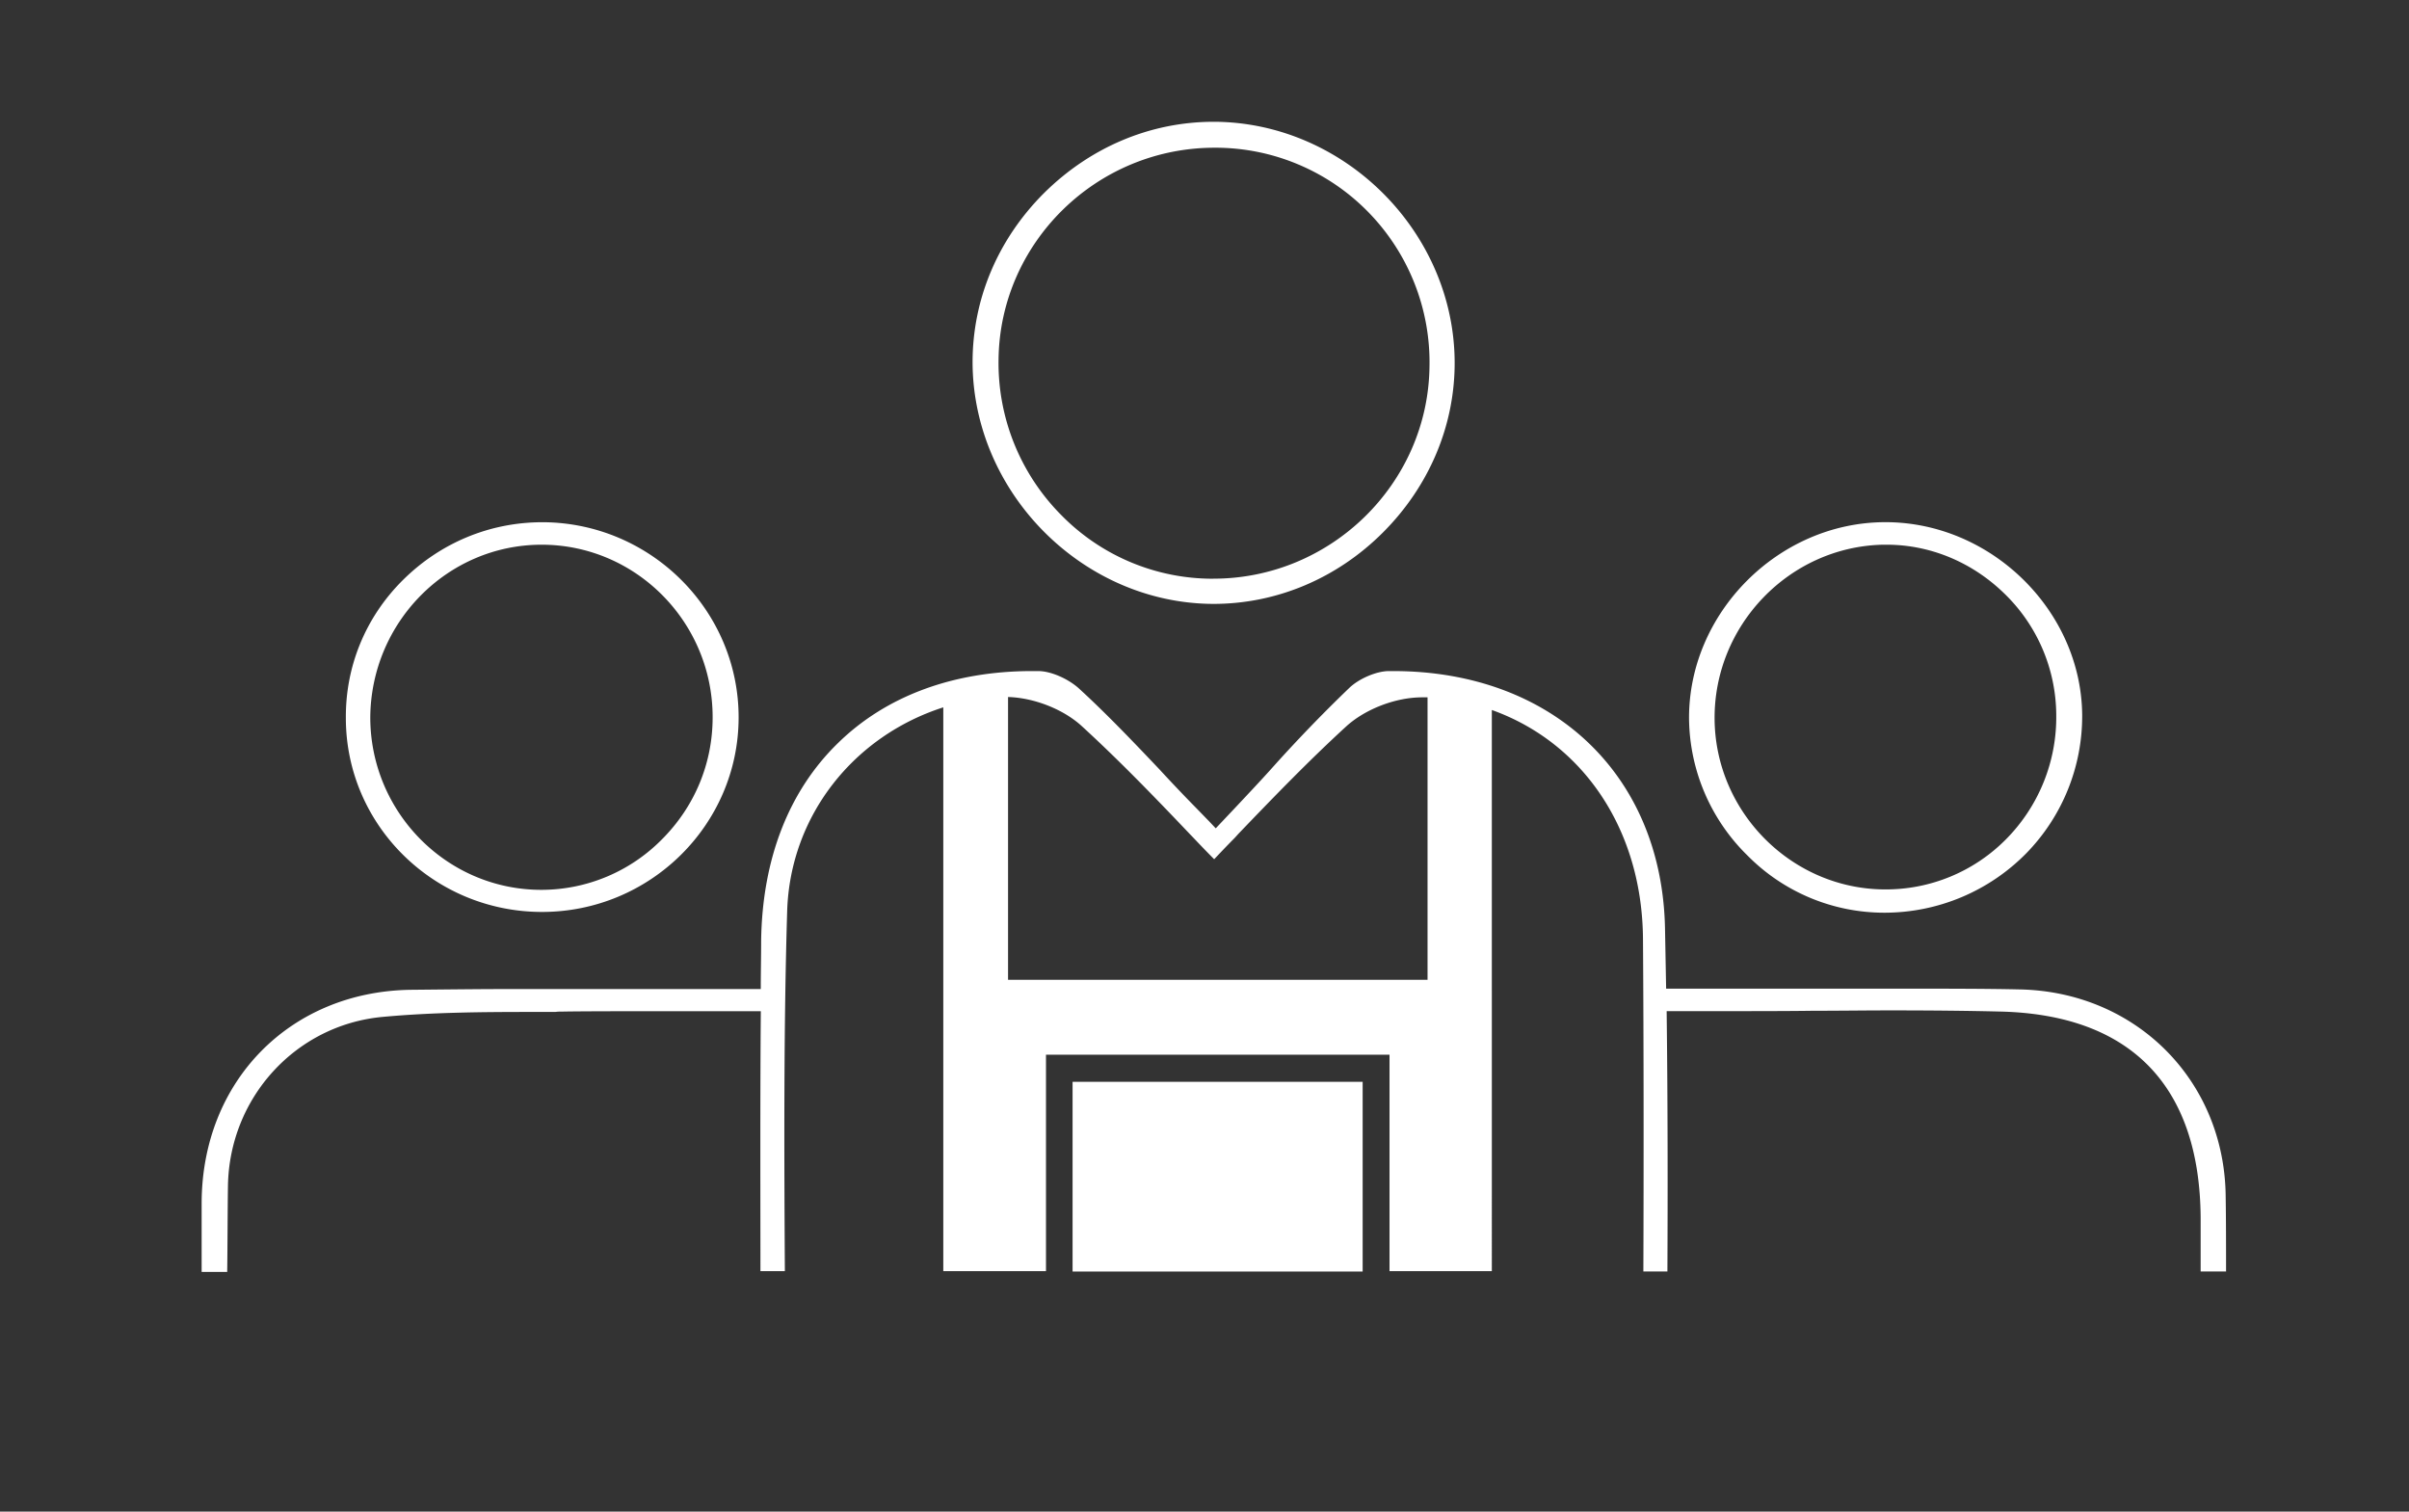
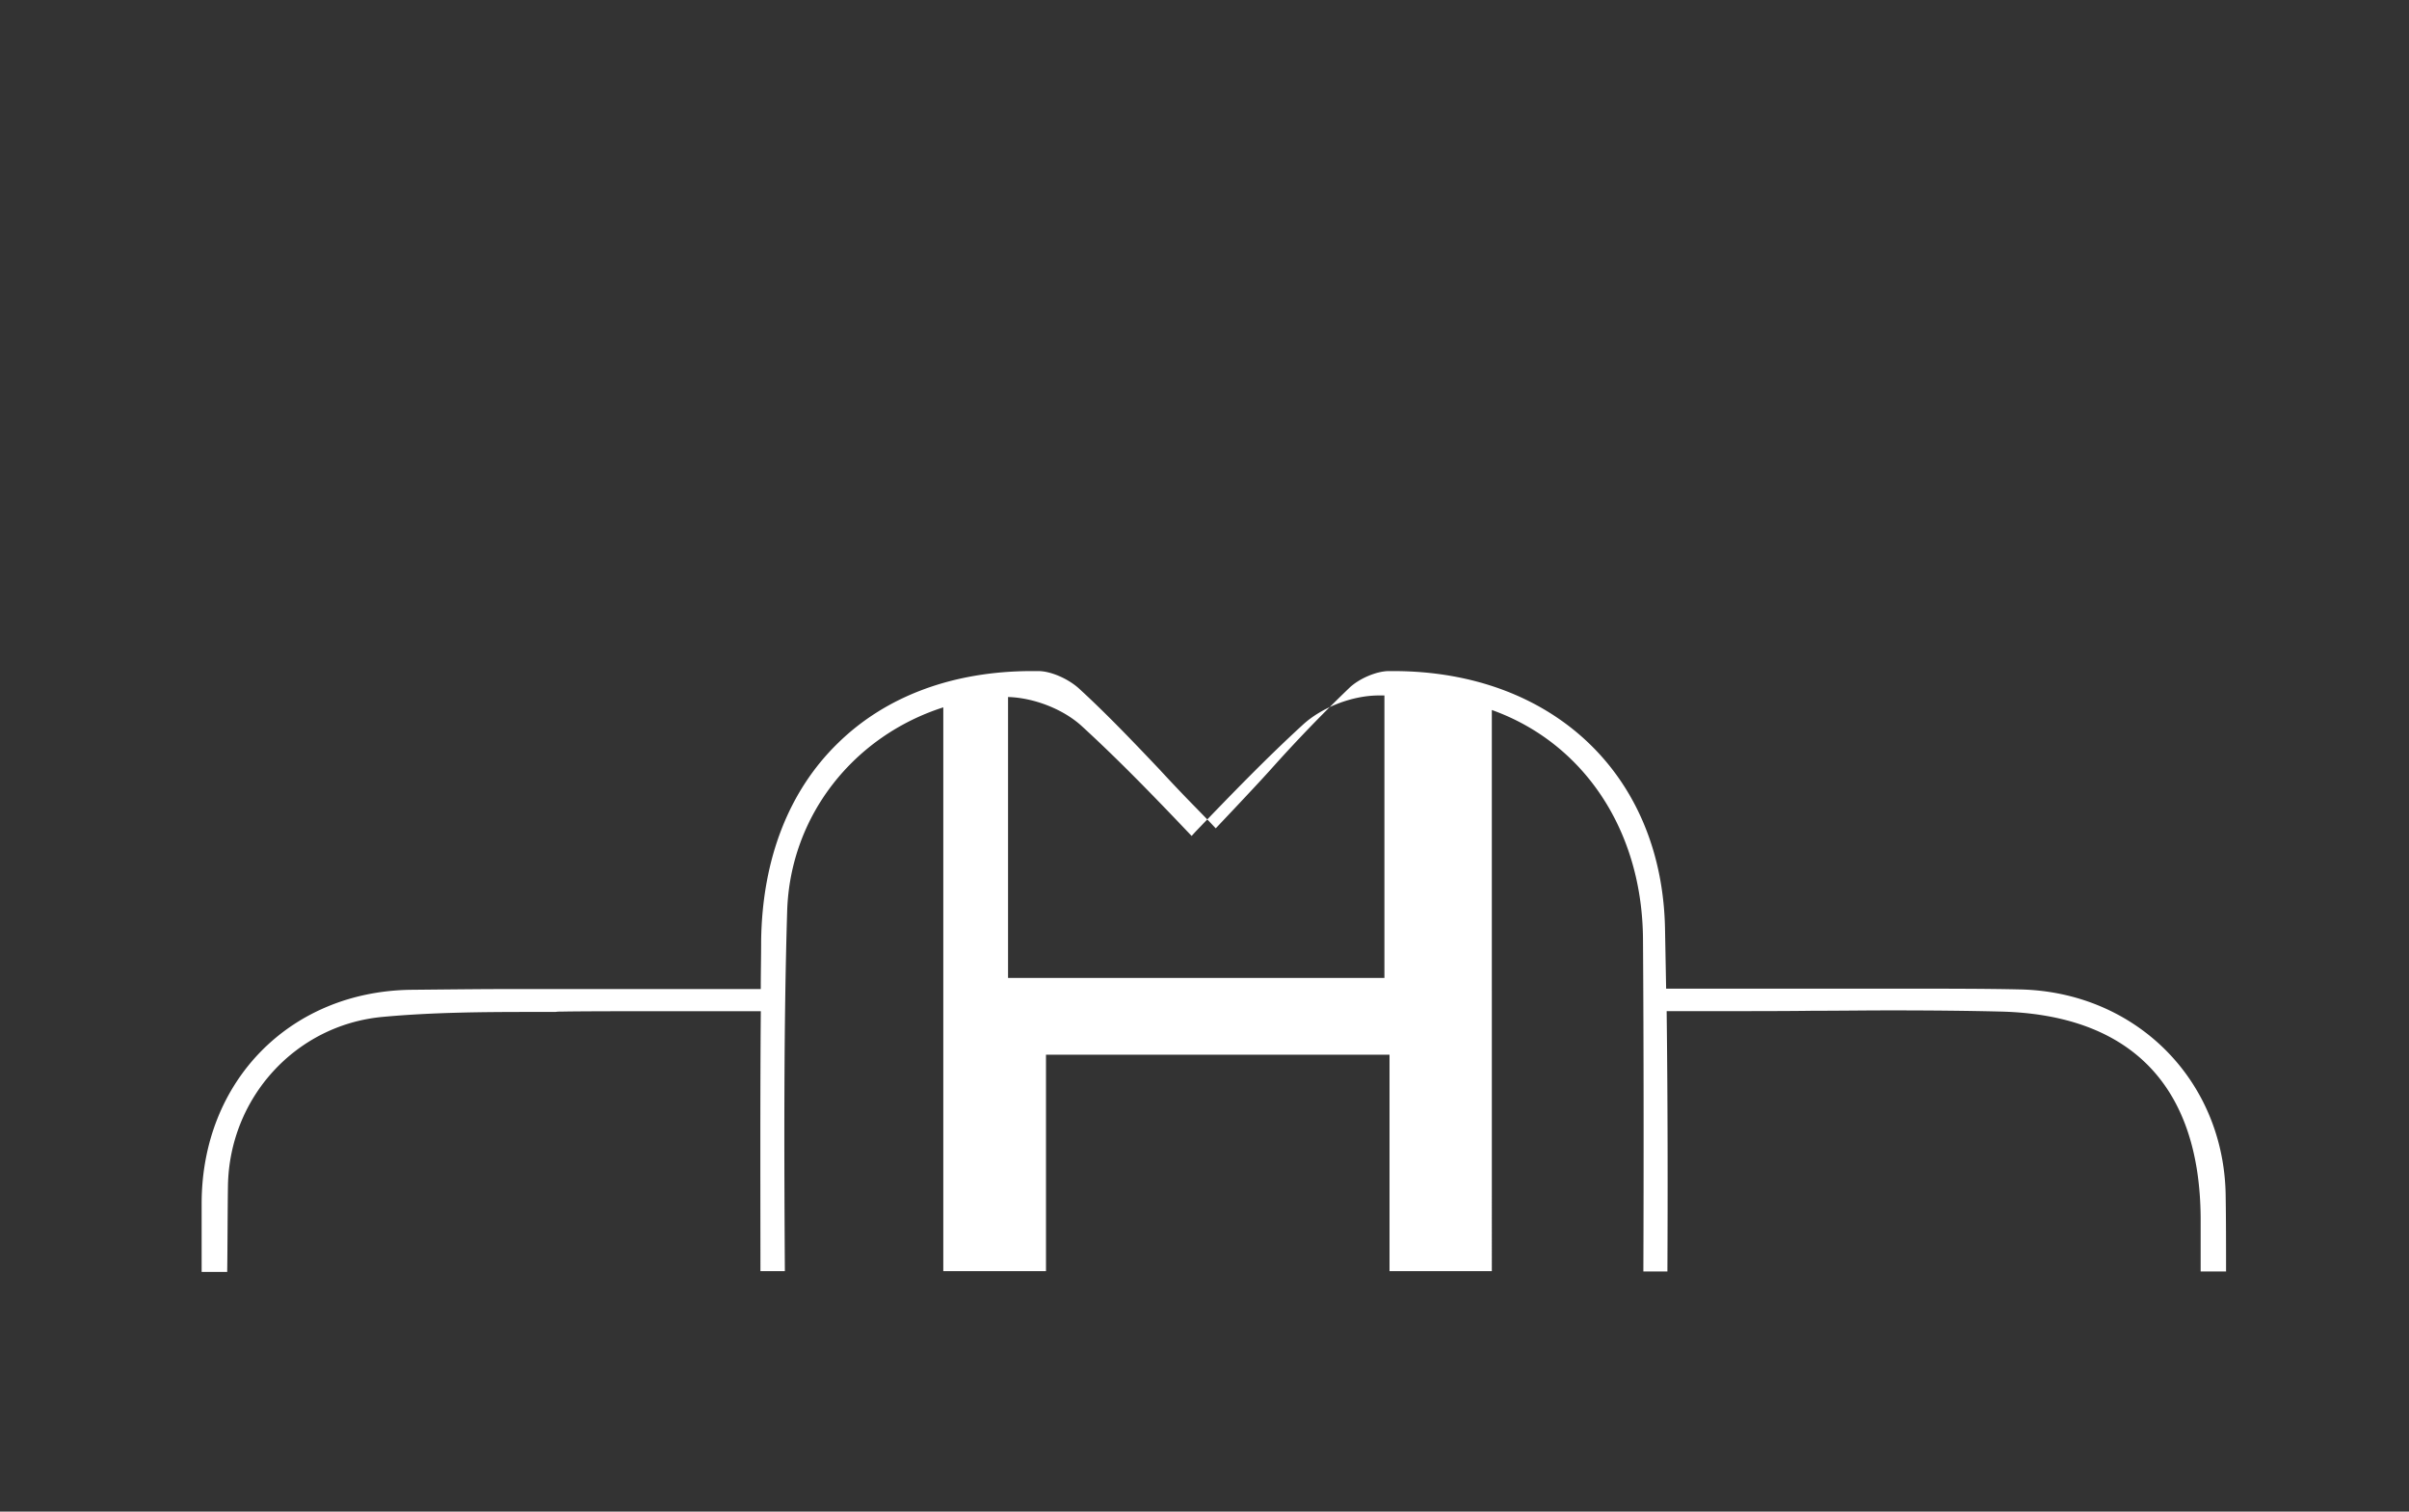
<svg xmlns="http://www.w3.org/2000/svg" width="51" height="32">
  <rect width="100%" height="100%" fill="#333333" stroke="none" />
-   <path fill="#fff" d="M25.697 2.578c-1.349 0-2.618.541-3.596 1.511-.978.978-1.511 2.246-1.511 3.58.008 2.764 2.335 5.107 5.099 5.115 1.341 0 2.618-.541 3.588-1.511.978-.978 1.519-2.255 1.519-3.588 0-2.764-2.327-5.099-5.099-5.107zm-.008 9.673h-.016a4.49 4.49 0 01-3.216-1.358 4.568 4.568 0 01-1.317-3.289c.032-2.473 2.077-4.477 4.574-4.477h.016a4.524 4.524 0 013.224 1.349 4.548 4.548 0 011.309 3.289c-.032 2.473-2.085 4.485-4.574 4.485zm-14.214 7.054c2.287 0 4.154-1.842 4.162-4.105s-1.842-4.121-4.121-4.145h-.032c-1.115 0-2.158.436-2.95 1.22s-1.22 1.826-1.212 2.925c0 2.271 1.867 4.105 4.154 4.105zm-.008-7.774c1.996 0 3.62 1.64 3.62 3.653 0 .978-.38 1.891-1.075 2.586a3.585 3.585 0 01-2.545 1.067h-.008c-1.996 0-3.62-1.64-3.62-3.653.016-2.02 1.64-3.653 3.628-3.653zm32.614 3.596c-.024-2.206-1.931-4.073-4.162-4.073h-.032c-2.246.016-4.137 1.923-4.129 4.154a4.11 4.11 0 001.236 2.901 4.068 4.068 0 002.893 1.212h.024a4.21 4.21 0 002.982-1.253 4.155 4.155 0 001.188-2.941zm-4.17 3.701h-.04c-1.947-.024-3.547-1.632-3.572-3.588-.024-1.996 1.576-3.661 3.556-3.709h.089c.913 0 1.794.364 2.473 1.018a3.6 3.6 0 011.115 2.578 3.67 3.67 0 01-1.075 2.651 3.574 3.574 0 01-2.545 1.05zm-17.204 4.073h6.141v4.016h-6.141v-4.016z" />
-   <path fill="#fff" d="M47.127 26.917c0-.461 0-1.115-.008-1.576-.016-2.457-1.891-4.347-4.364-4.396-.719-.016-1.519-.016-2.521-.016h-4.961l-.024-1.293c-.073-3.248-2.392-5.43-5.754-5.43h-.089c-.267 0-.638.162-.84.356a31.4 31.4 0 00-1.673 1.737c-.234.259-.485.525-.743.8l-.412.436-.137-.145-.275-.283a34.737 34.737 0 01-.776-.816c-.59-.622-1.139-1.196-1.713-1.721-.226-.202-.59-.364-.857-.364h-.129c-1.665 0-3.087.525-4.105 1.519-1.05 1.018-1.608 2.465-1.632 4.186 0 .339-.008.687-.008 1.026h-5.211c-.711 0-1.349.008-2.19.016-2.562.032-4.428 1.931-4.436 4.509v1.463h.541c.008-.582.008-1.301.016-1.826.032-1.867 1.438-3.402 3.273-3.572 1.05-.097 2.125-.105 3.135-.105h.525c.049-.008.105-.008.17-.008.428-.008 1.64-.008 2.327-.008h1.851c-.016 1.939-.008 3.879-.008 5.503h.517c-.016-2.634-.024-5.212.049-7.628.065-2.02 1.414-3.701 3.305-4.307v11.935h2.174v-4.582h7.273v4.582h2.166V15.03c1.923.687 3.184 2.521 3.2 4.848.016 2.335.016 4.849.008 7.038h.509c.008-1.632.008-3.572-.016-5.511h.873c.655 0 1.713 0 2.214-.008h.016c.541 0 1.091-.008 1.648-.008.889 0 1.616.008 2.287.024 2.78.057 4.251 1.568 4.267 4.372v1.131h.541zm-25.786-6.174v-5.988c.549.016 1.18.259 1.576.63.792.727 1.527 1.487 2.295 2.295l.016.016c.154.162.315.331.477.493.145-.154.291-.307.436-.453l.073-.081c.768-.8 1.495-1.552 2.279-2.271.404-.372 1.05-.622 1.616-.622h.113v5.98h-8.881z" />
+   <path fill="#fff" d="M47.127 26.917c0-.461 0-1.115-.008-1.576-.016-2.457-1.891-4.347-4.364-4.396-.719-.016-1.519-.016-2.521-.016h-4.961l-.024-1.293c-.073-3.248-2.392-5.43-5.754-5.43h-.089c-.267 0-.638.162-.84.356a31.4 31.4 0 00-1.673 1.737c-.234.259-.485.525-.743.8l-.412.436-.137-.145-.275-.283a34.737 34.737 0 01-.776-.816c-.59-.622-1.139-1.196-1.713-1.721-.226-.202-.59-.364-.857-.364h-.129c-1.665 0-3.087.525-4.105 1.519-1.05 1.018-1.608 2.465-1.632 4.186 0 .339-.008.687-.008 1.026h-5.211c-.711 0-1.349.008-2.19.016-2.562.032-4.428 1.931-4.436 4.509v1.463h.541c.008-.582.008-1.301.016-1.826.032-1.867 1.438-3.402 3.273-3.572 1.05-.097 2.125-.105 3.135-.105h.525c.049-.008.105-.008.17-.008.428-.008 1.64-.008 2.327-.008h1.851c-.016 1.939-.008 3.879-.008 5.503h.517c-.016-2.634-.024-5.212.049-7.628.065-2.02 1.414-3.701 3.305-4.307v11.935h2.174v-4.582h7.273v4.582h2.166V15.03c1.923.687 3.184 2.521 3.2 4.848.016 2.335.016 4.849.008 7.038h.509c.008-1.632.008-3.572-.016-5.511h.873c.655 0 1.713 0 2.214-.008h.016c.541 0 1.091-.008 1.648-.008.889 0 1.616.008 2.287.024 2.78.057 4.251 1.568 4.267 4.372v1.131h.541zm-25.786-6.174v-5.988c.549.016 1.18.259 1.576.63.792.727 1.527 1.487 2.295 2.295l.016.016l.073-.081c.768-.8 1.495-1.552 2.279-2.271.404-.372 1.05-.622 1.616-.622h.113v5.98h-8.881z" />
</svg>